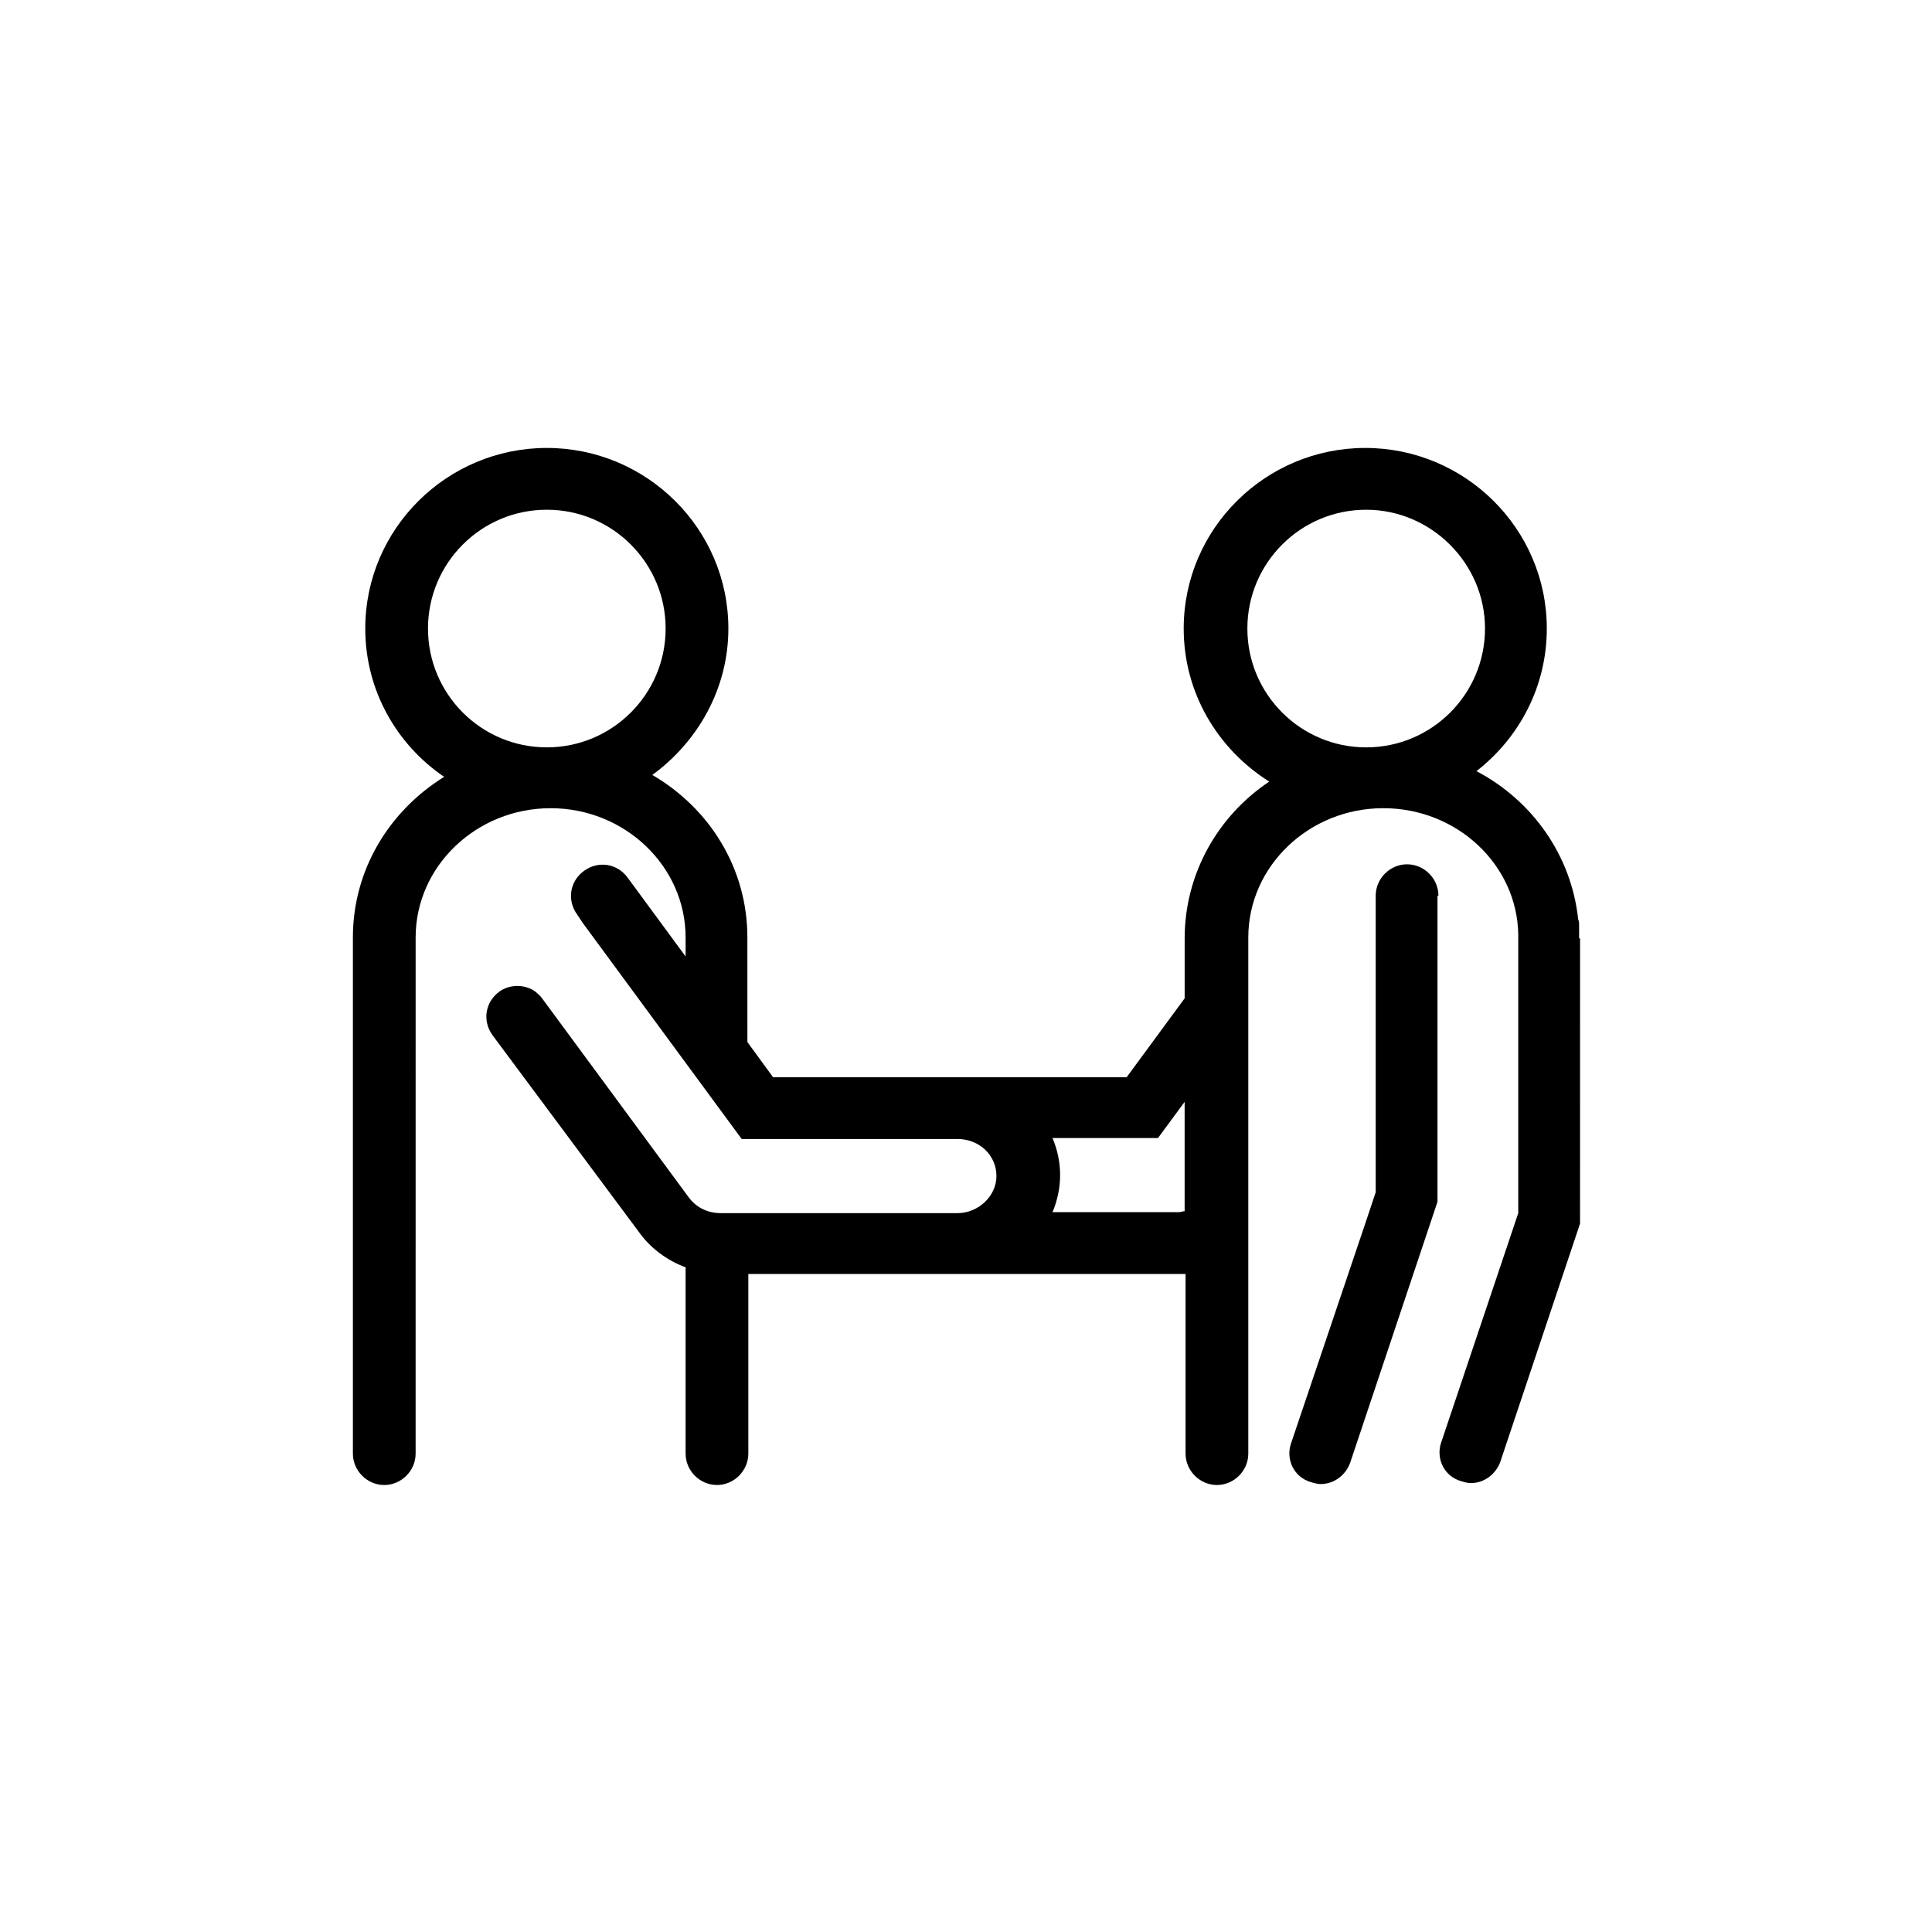
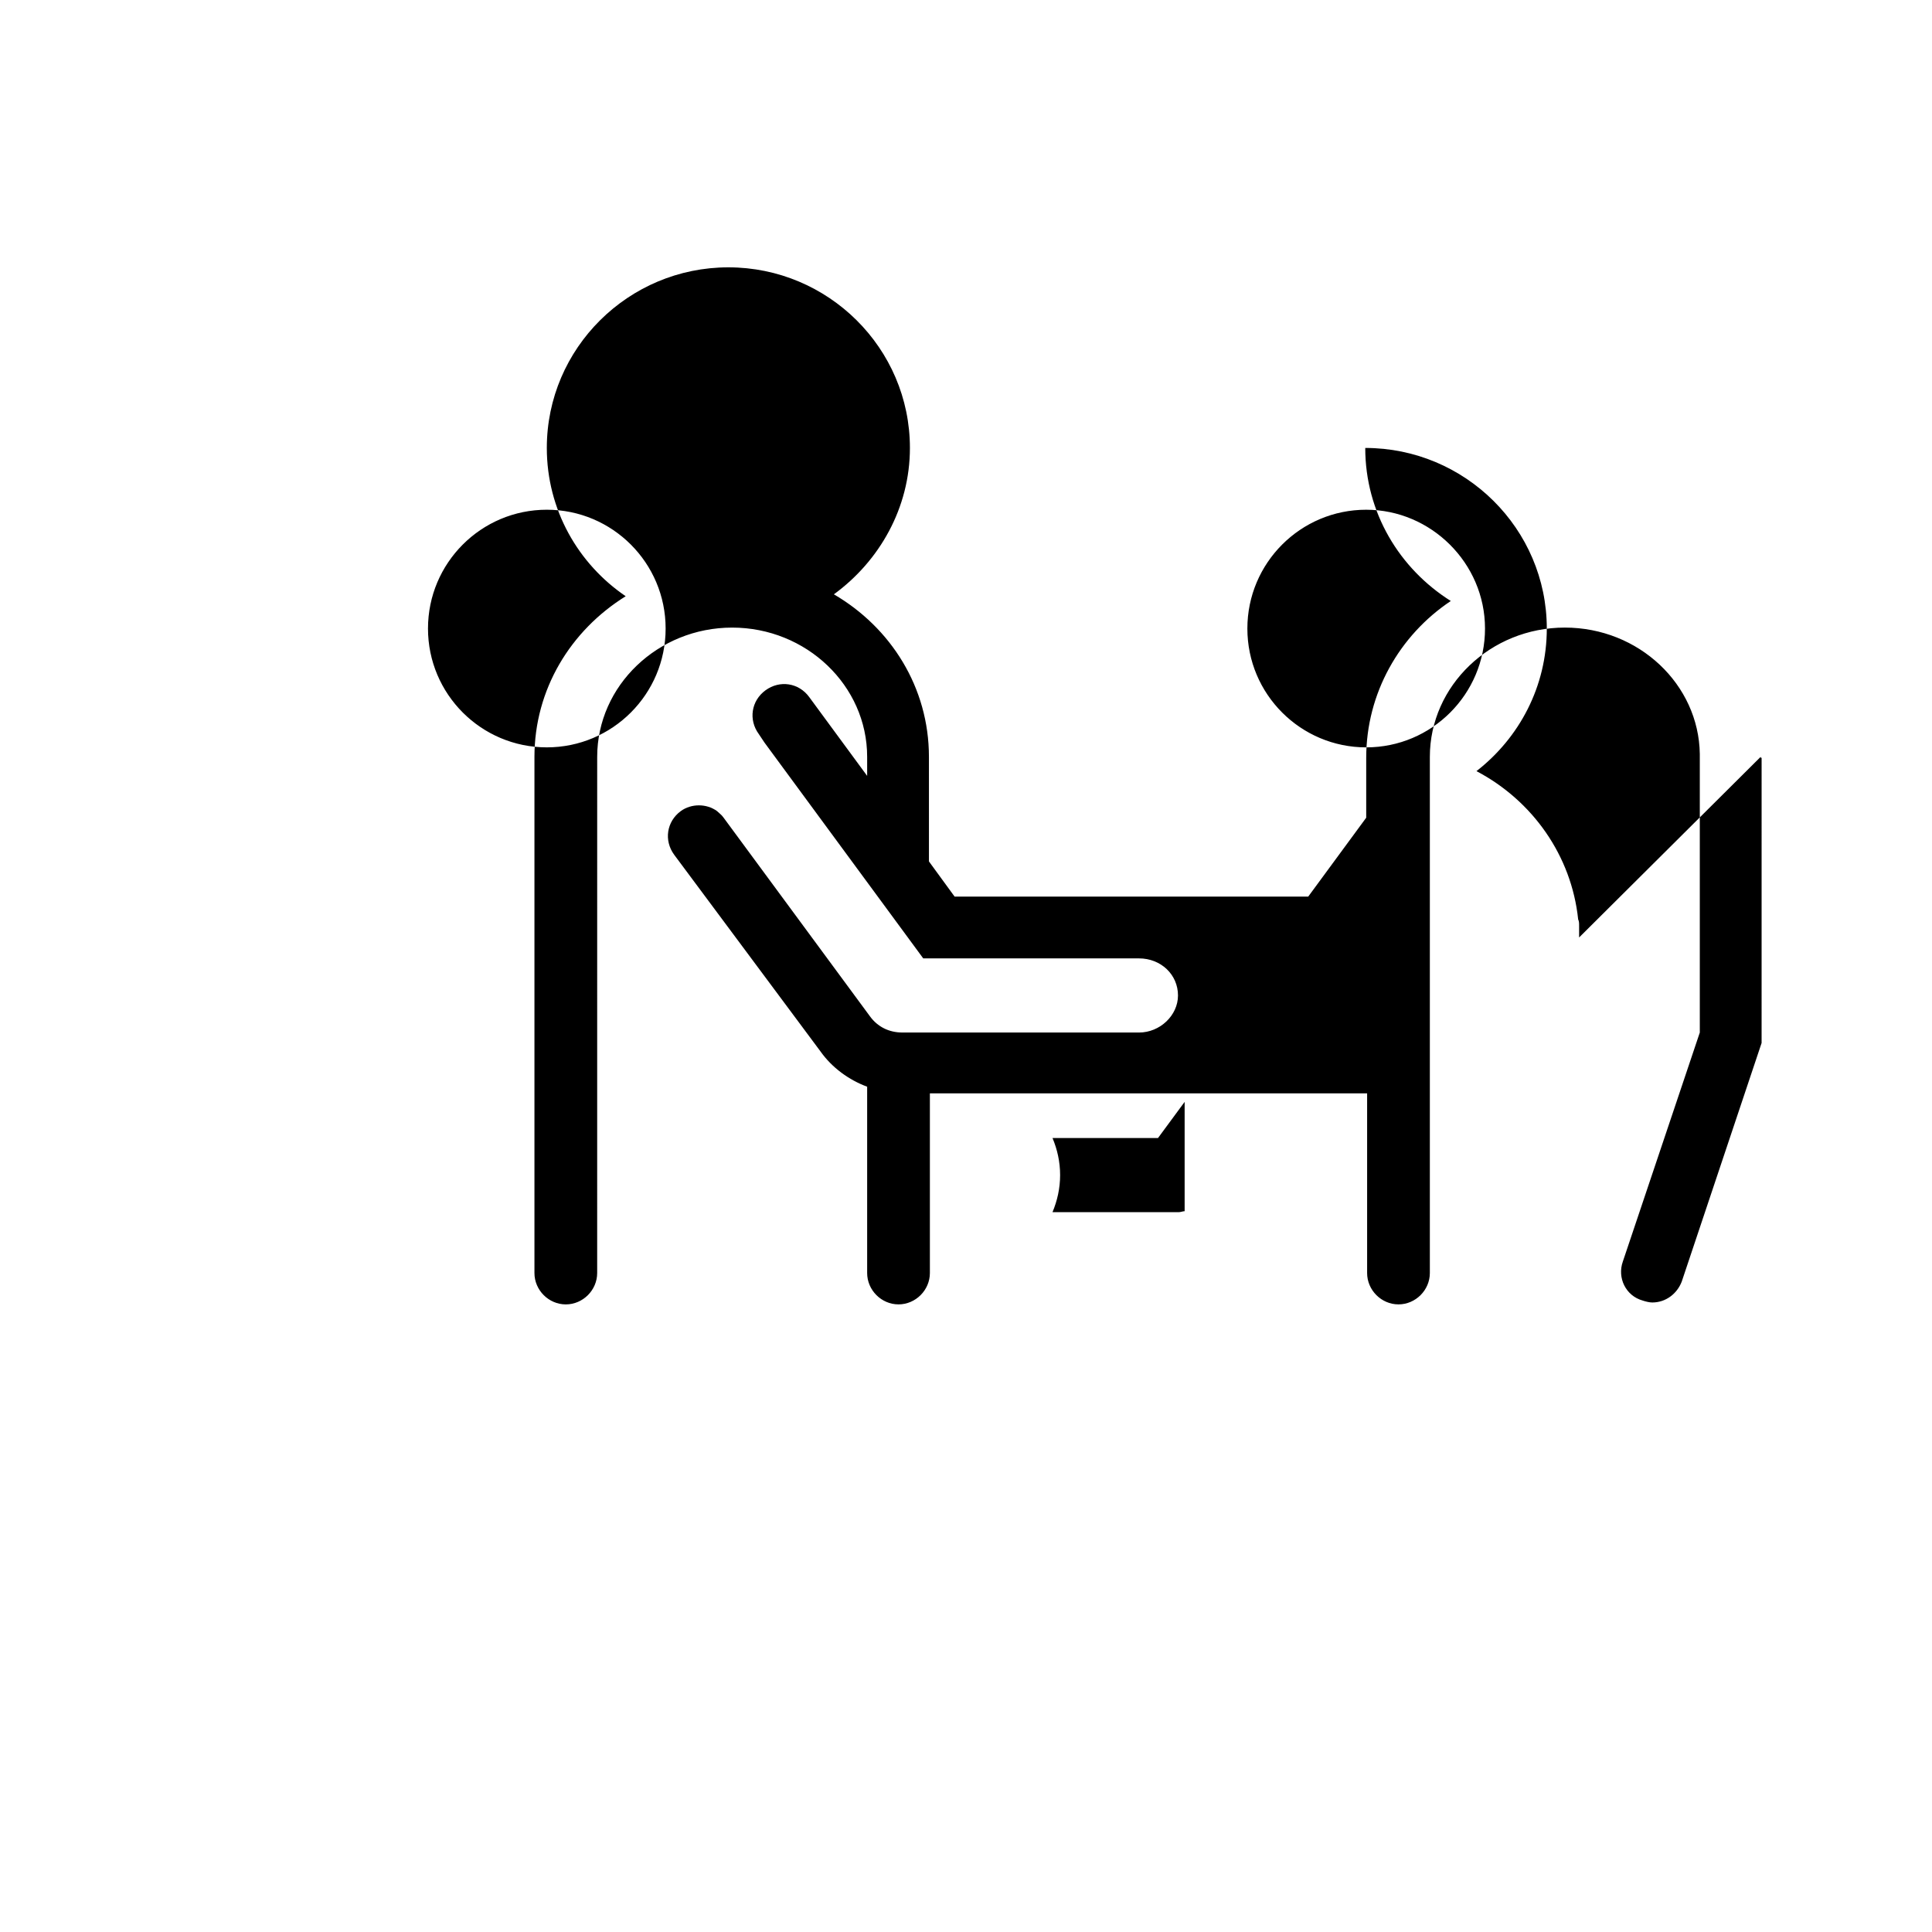
<svg xmlns="http://www.w3.org/2000/svg" fill="#000000" width="800px" height="800px" version="1.1" viewBox="144 144 512 512">
  <g>
-     <path d="m525.2 381.36c0-4.535-3.777-8.312-8.312-8.312-4.535 0-8.312 3.777-8.312 8.312v78.594l-2.266 6.801-20.152 59.703c-1.512 4.281 0.754 9.07 5.289 10.328 0.754 0.25 1.762 0.504 2.519 0.504 3.527 0 6.551-2.266 7.809-5.543l23.176-69.273v-24.938l-0.004-56.176z" />
-     <path d="m562.48 392.44v-0.504-2.519c0-0.754 0-1.258-0.25-1.762-1.762-16.879-12.09-31.488-26.953-39.297 11.336-8.816 18.641-22.418 18.641-37.785 0-26.449-21.664-47.863-48.113-47.863s-48.113 21.41-48.113 47.863c0 17.129 9.07 31.992 22.672 40.559-13.602 9.07-22.418 24.434-22.418 41.562v15.871l-15.367 20.906h-93.711l-6.801-9.32-0.004-27.711c0-18.391-10.078-34.258-25.191-43.074 12.09-8.816 20.152-22.922 20.152-38.793 0-26.449-21.664-47.863-48.113-47.863s-48.113 21.41-48.113 47.863c0 16.375 8.312 30.73 20.906 39.297-14.609 9.07-24.184 24.688-24.184 42.57v136.79c0 4.535 3.777 8.312 8.312 8.312s8.312-3.777 8.312-8.312l0.004-136.79c0-18.895 16.121-34.258 35.77-34.258 19.652 0 35.773 15.363 35.773 34.258v5.039l-15.367-20.906c-2.769-3.777-7.809-4.535-11.586-1.762-3.777 2.769-4.535 7.809-1.762 11.586l1.512 2.266 42.066 57.184h57.184c5.793 0 10.328 4.281 10.328 9.824 0 5.289-4.785 9.824-10.328 9.824h-7.809l-54.918-0.004c-3.527 0-6.551-1.512-8.566-4.281l-38.793-52.648c-0.504-0.754-1.258-1.258-1.762-1.762-2.769-2.016-6.801-2.016-9.574 0-3.777 2.769-4.535 7.809-1.762 11.586l38.793 52.145c3.023 4.281 7.559 7.559 12.344 9.32v49.375c0 4.535 3.777 8.312 8.312 8.312s8.312-3.777 8.312-8.312v-47.609h114.36 1.512v47.609c0 4.535 3.777 8.312 8.312 8.312s8.312-3.777 8.312-8.312v-136.79c0-18.895 16.121-34.258 35.77-34.258 19.648 0 35.52 15.113 35.77 33.504v73.809l-20.402 60.711c-1.512 4.281 0.754 9.07 5.289 10.328 0.754 0.25 1.762 0.504 2.519 0.504 3.527 0 6.551-2.266 7.809-5.543l21.16-63.227 0.004-75.578c-0.254 0-0.254 0-0.254-0.25zm-24.938-81.867c0 17.383-14.105 31.488-31.488 31.488-17.383 0-31.488-14.105-31.488-31.488 0-17.383 14.105-31.488 31.488-31.488 17.129 0 31.488 14.105 31.488 31.488zm-79.602 154.41c-0.504 0-1.008 0.25-1.512 0.25h-33.504c1.258-3.023 2.016-6.297 2.016-9.824 0-3.527-0.754-6.801-2.016-9.824h27.961l7.055-9.574zm-169.03-185.9c17.383 0 31.488 14.105 31.488 31.488 0 17.383-14.105 31.488-31.488 31.488-17.383 0-31.488-14.105-31.488-31.488 0-17.383 14.105-31.488 31.488-31.488z" />
+     <path d="m562.48 392.44v-0.504-2.519c0-0.754 0-1.258-0.25-1.762-1.762-16.879-12.09-31.488-26.953-39.297 11.336-8.816 18.641-22.418 18.641-37.785 0-26.449-21.664-47.863-48.113-47.863c0 17.129 9.07 31.992 22.672 40.559-13.602 9.07-22.418 24.434-22.418 41.562v15.871l-15.367 20.906h-93.711l-6.801-9.32-0.004-27.711c0-18.391-10.078-34.258-25.191-43.074 12.09-8.816 20.152-22.922 20.152-38.793 0-26.449-21.664-47.863-48.113-47.863s-48.113 21.41-48.113 47.863c0 16.375 8.312 30.73 20.906 39.297-14.609 9.07-24.184 24.688-24.184 42.57v136.79c0 4.535 3.777 8.312 8.312 8.312s8.312-3.777 8.312-8.312l0.004-136.79c0-18.895 16.121-34.258 35.77-34.258 19.652 0 35.773 15.363 35.773 34.258v5.039l-15.367-20.906c-2.769-3.777-7.809-4.535-11.586-1.762-3.777 2.769-4.535 7.809-1.762 11.586l1.512 2.266 42.066 57.184h57.184c5.793 0 10.328 4.281 10.328 9.824 0 5.289-4.785 9.824-10.328 9.824h-7.809l-54.918-0.004c-3.527 0-6.551-1.512-8.566-4.281l-38.793-52.648c-0.504-0.754-1.258-1.258-1.762-1.762-2.769-2.016-6.801-2.016-9.574 0-3.777 2.769-4.535 7.809-1.762 11.586l38.793 52.145c3.023 4.281 7.559 7.559 12.344 9.32v49.375c0 4.535 3.777 8.312 8.312 8.312s8.312-3.777 8.312-8.312v-47.609h114.36 1.512v47.609c0 4.535 3.777 8.312 8.312 8.312s8.312-3.777 8.312-8.312v-136.79c0-18.895 16.121-34.258 35.77-34.258 19.648 0 35.52 15.113 35.77 33.504v73.809l-20.402 60.711c-1.512 4.281 0.754 9.07 5.289 10.328 0.754 0.25 1.762 0.504 2.519 0.504 3.527 0 6.551-2.266 7.809-5.543l21.16-63.227 0.004-75.578c-0.254 0-0.254 0-0.254-0.25zm-24.938-81.867c0 17.383-14.105 31.488-31.488 31.488-17.383 0-31.488-14.105-31.488-31.488 0-17.383 14.105-31.488 31.488-31.488 17.129 0 31.488 14.105 31.488 31.488zm-79.602 154.41c-0.504 0-1.008 0.25-1.512 0.25h-33.504c1.258-3.023 2.016-6.297 2.016-9.824 0-3.527-0.754-6.801-2.016-9.824h27.961l7.055-9.574zm-169.03-185.9c17.383 0 31.488 14.105 31.488 31.488 0 17.383-14.105 31.488-31.488 31.488-17.383 0-31.488-14.105-31.488-31.488 0-17.383 14.105-31.488 31.488-31.488z" />
  </g>
</svg>